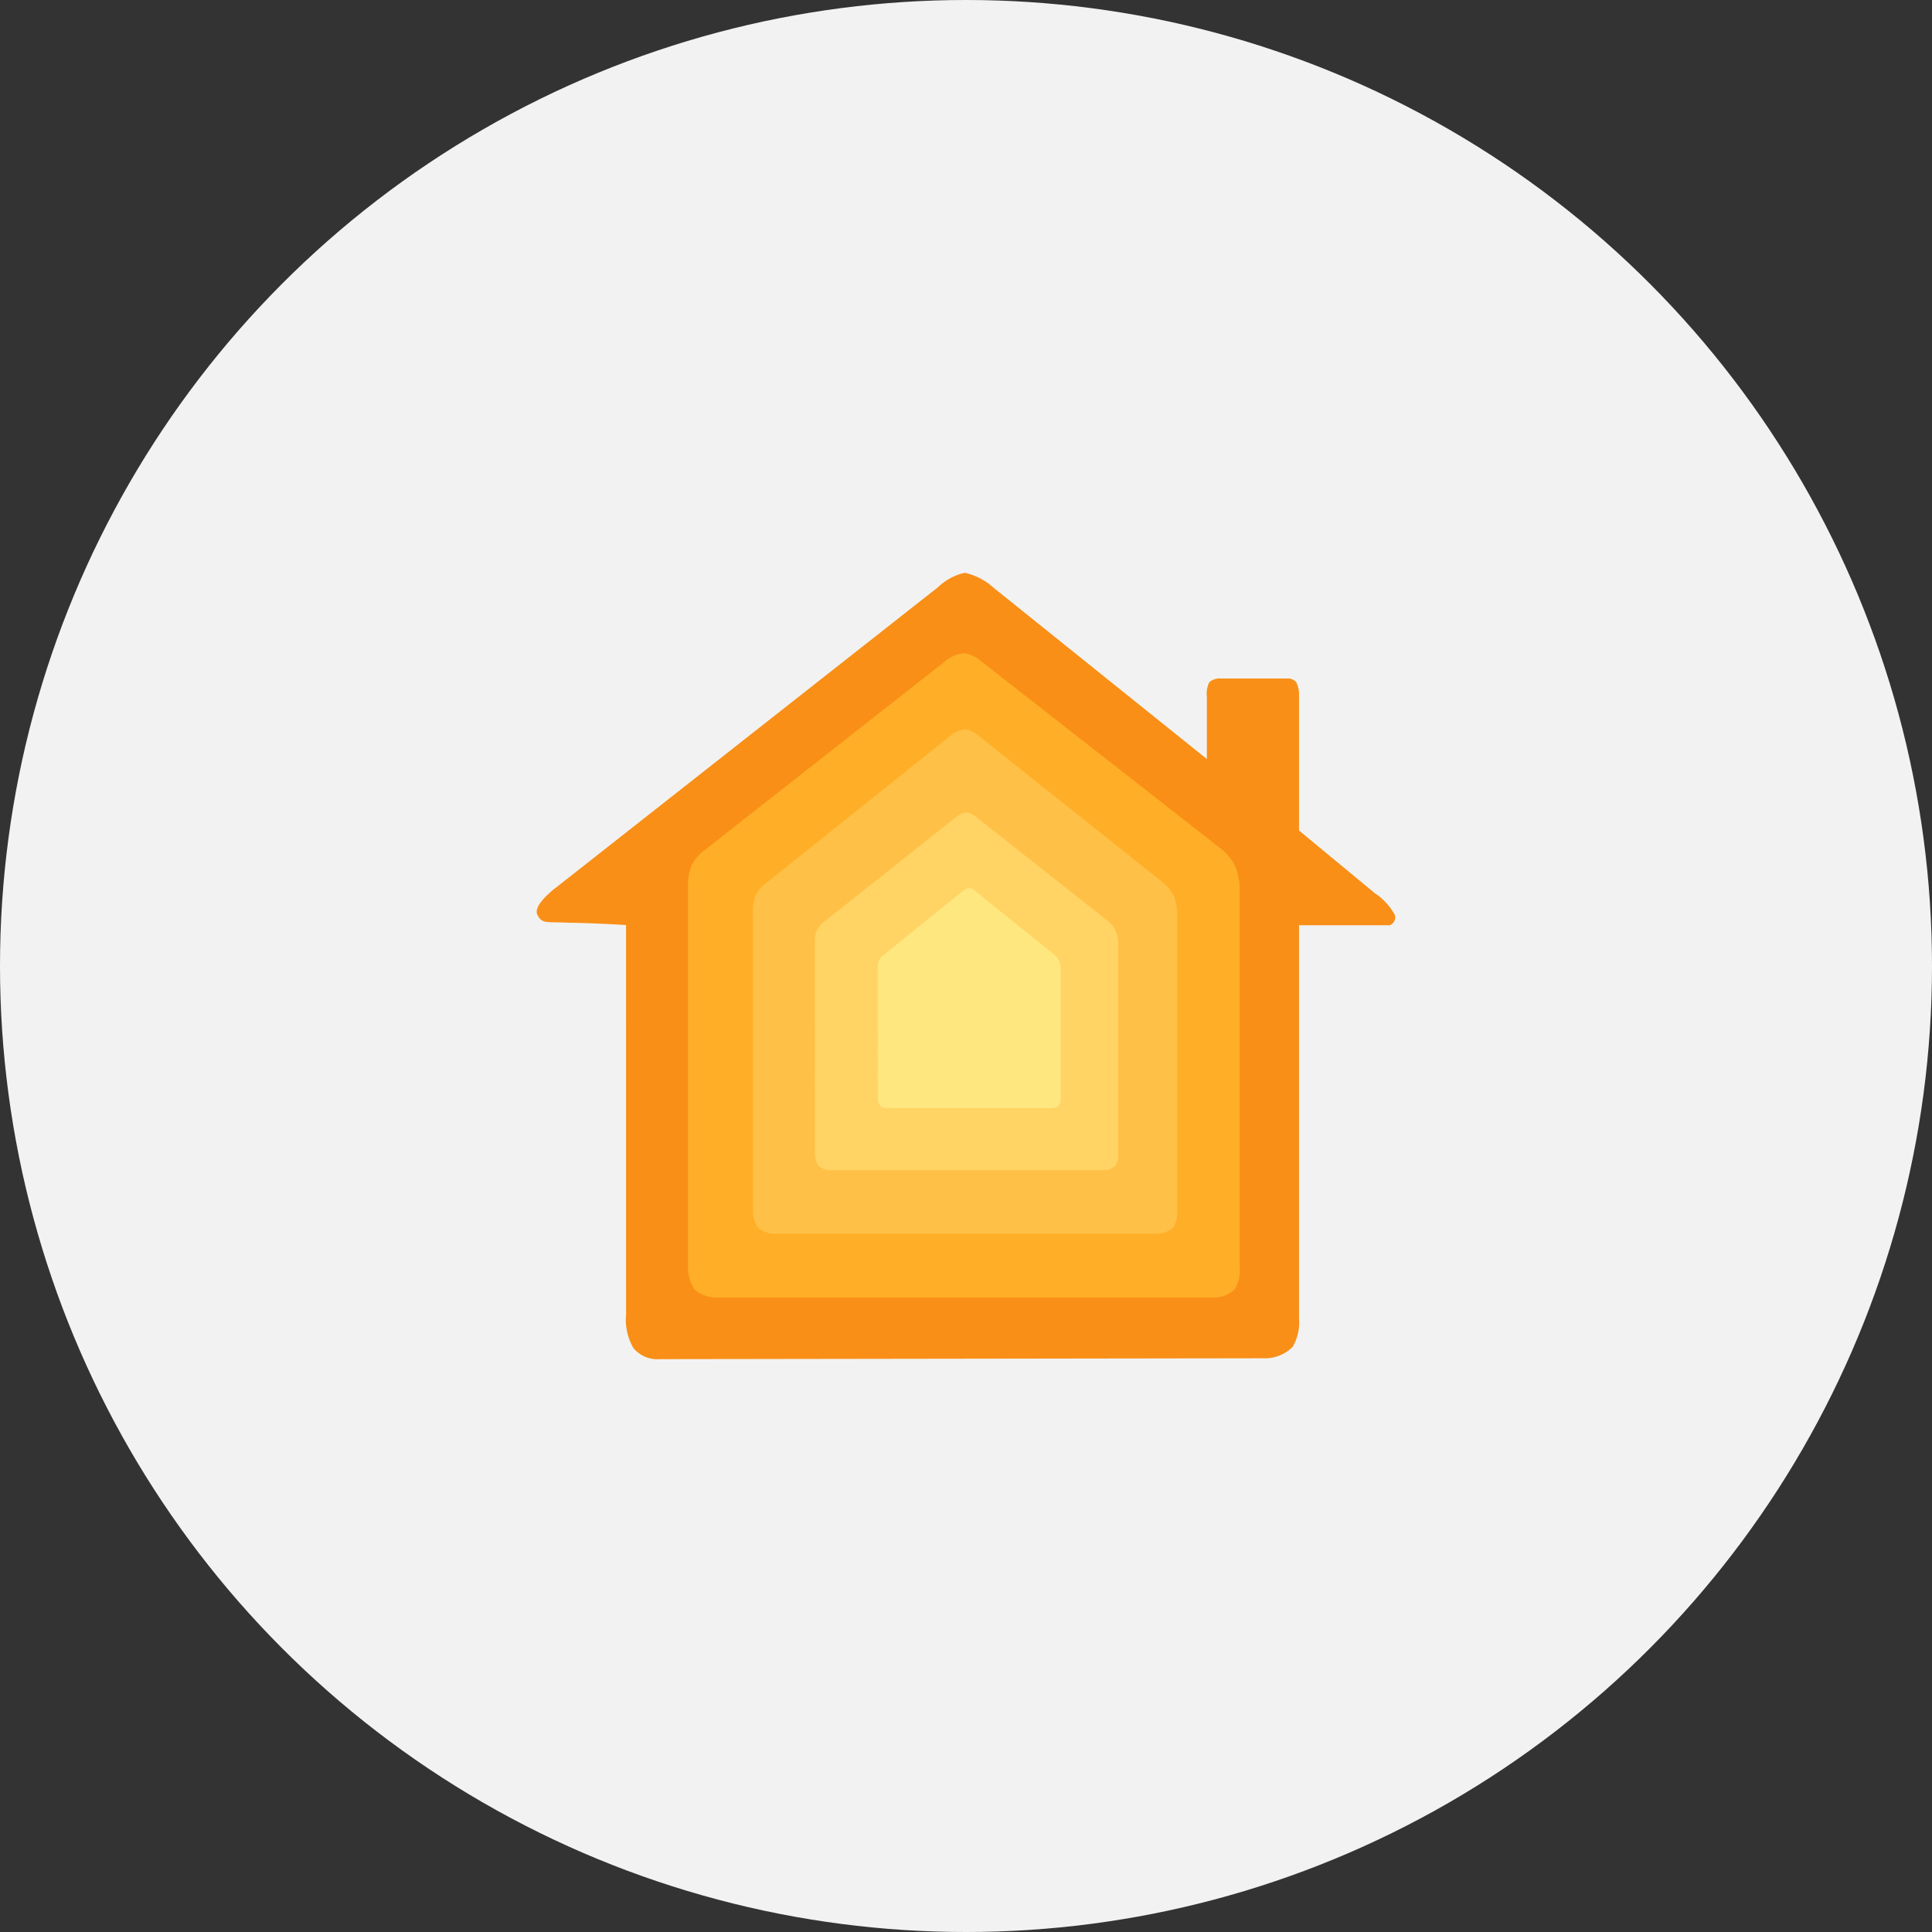
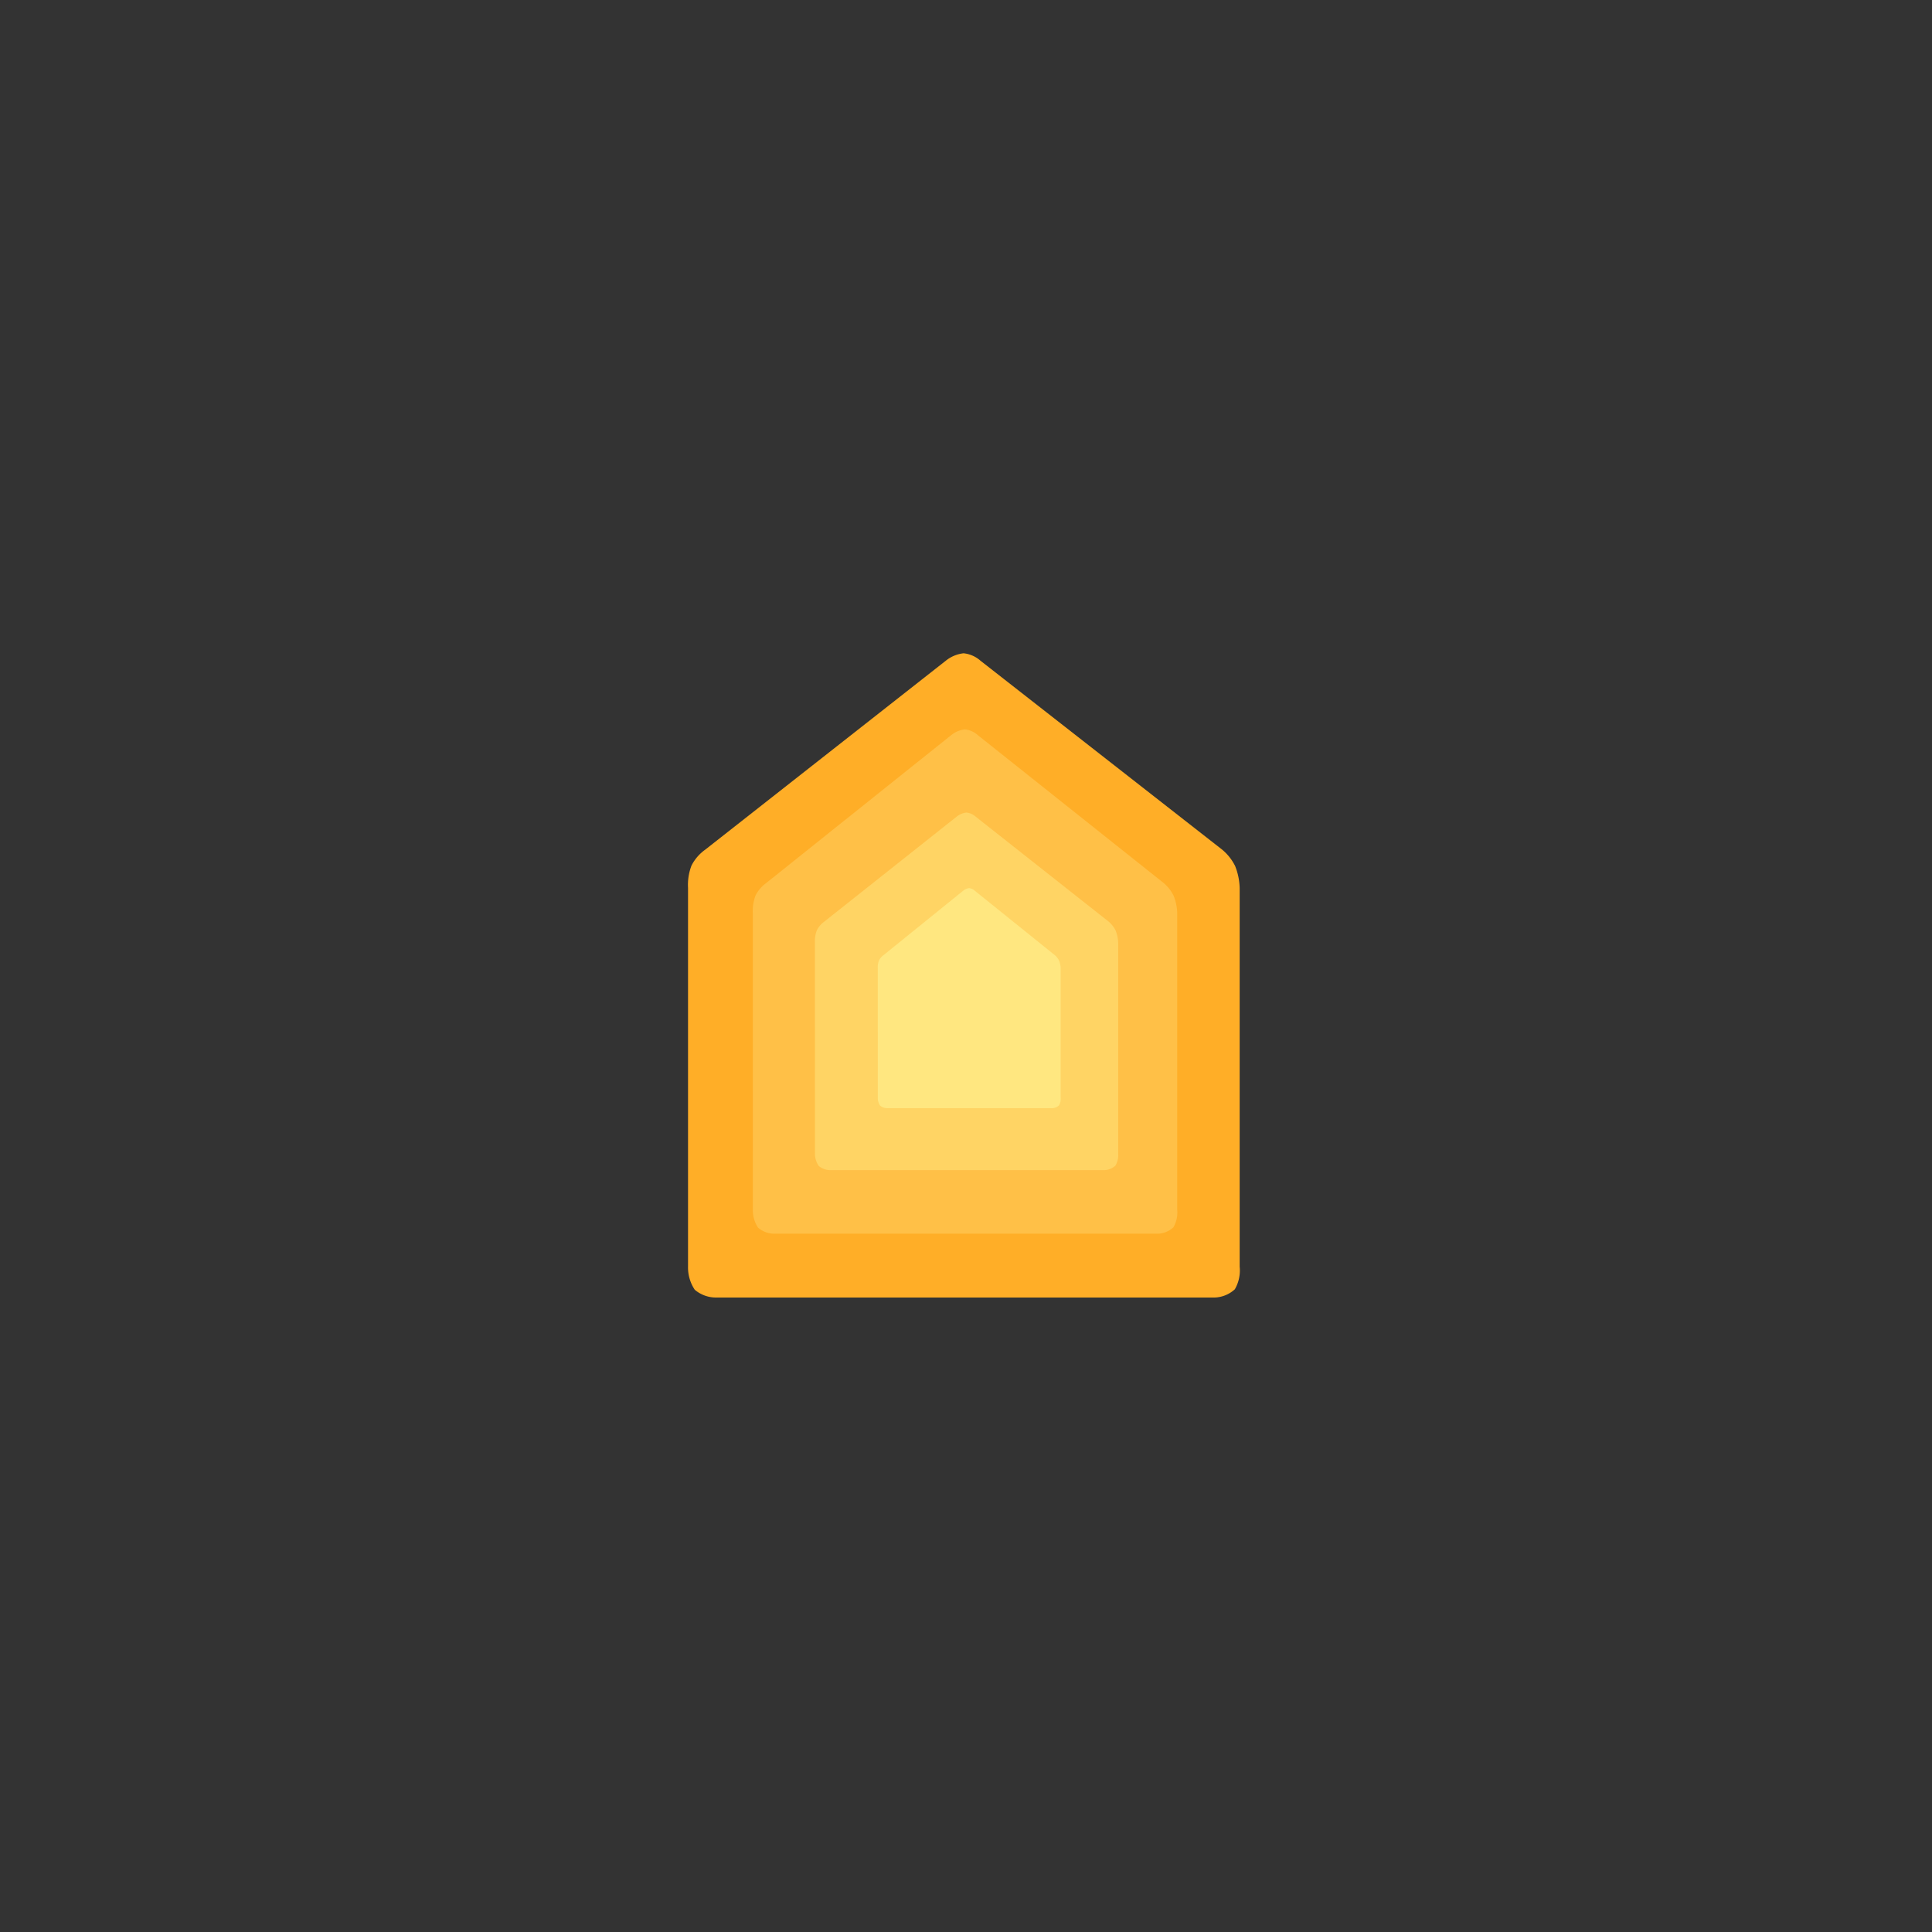
<svg xmlns="http://www.w3.org/2000/svg" width="120" height="120" viewBox="0 0 120 120">
  <rect x="0" y="0" width="120" height="120" fill="#333333" stroke="none" />
  <g id="Group_134894" data-name="Group 134894" transform="translate(-636 -4402.862)">
-     <circle id="Ellipse_5051" data-name="Ellipse 5051" cx="60" cy="60" r="60" transform="translate(636 4402.862)" fill="#f2f2f2" />
    <g id="home-kit" transform="translate(669.337 4438.441)">
-       <path id="Path_115565" data-name="Path 115565" d="M2650.172-434.361s-2.1-.132-3.576-.143c-1.379-.075-1.632.1-1.931-.5s1.121-1.655,1.121-1.655l23.749-18.675a3.516,3.516,0,0,1,1.681-.907,3.9,3.9,0,0,1,1.757.907l13.275,10.663v-3.862a1.641,1.641,0,0,1,.151-.907.938.938,0,0,1,.689-.233h4.161a.657.657,0,0,1,.552.233,1.761,1.761,0,0,1,.172.808v8.4l4.708,3.893a3.816,3.816,0,0,1,1.257,1.379.534.534,0,0,1-.328.611h-5.638V-409.9a2.968,2.968,0,0,1-.4,1.748,2.482,2.482,0,0,1-1.569.7l-37.717.054a1.95,1.95,0,0,1-1.646-.674,3.494,3.494,0,0,1-.465-2.1Z" transform="translate(-2644.625 456.238)" fill="#f98f17" />
      <path id="Path_115566" data-name="Path 115566" d="M2658.251-434.418a3.364,3.364,0,0,1,.213-1.379,2.737,2.737,0,0,1,.852-.99l14.948-11.74a2.138,2.138,0,0,1,1.1-.459,1.856,1.856,0,0,1,1.048.459l15.019,11.74a3.137,3.137,0,0,1,.8,1.012,3.963,3.963,0,0,1,.283,1.356v23.529a2.327,2.327,0,0,1-.3,1.406,1.947,1.947,0,0,1-1.256.513H2659.99a2.04,2.04,0,0,1-1.32-.482,2.483,2.483,0,0,1-.419-1.44Z" transform="translate(-2648.853 453.984)" fill="#ffae27" />
      <path id="Path_115567" data-name="Path 115567" d="M2658.25-437.58a2.676,2.676,0,0,1,.164-1.079,2.133,2.133,0,0,1,.655-.775l11.5-9.192a1.632,1.632,0,0,1,.851-.36,1.417,1.417,0,0,1,.806.36l11.552,9.191a2.445,2.445,0,0,1,.613.792,3.151,3.151,0,0,1,.218,1.061v18.421a1.855,1.855,0,0,1-.235,1.1,1.482,1.482,0,0,1-.965.4h-23.821a1.552,1.552,0,0,1-1.015-.377,1.971,1.971,0,0,1-.322-1.127Z" transform="translate(-2644.827 458.71)" fill="#ffc047" />
      <path id="Path_115568" data-name="Path 115568" d="M2658.249-440.9a1.9,1.9,0,0,1,.117-.765,1.513,1.513,0,0,1,.468-.552l8.218-6.516a1.172,1.172,0,0,1,.608-.255,1.014,1.014,0,0,1,.576.255l8.256,6.516a1.737,1.737,0,0,1,.438.561,2.209,2.209,0,0,1,.156.752v13.059a1.3,1.3,0,0,1-.168.781,1.063,1.063,0,0,1-.689.285h-17.023a1.116,1.116,0,0,1-.725-.267,1.39,1.39,0,0,1-.23-.8Z" transform="translate(-2640.971 463.879)" fill="#ffd464" />
      <path id="Path_115569" data-name="Path 115569" d="M2658.248-444.011a1.181,1.181,0,0,1,.069-.47.928.928,0,0,1,.283-.338l4.956-4.008a.7.7,0,0,1,.367-.157.608.608,0,0,1,.345.157l4.979,4.008a1.061,1.061,0,0,1,.265.345,1.38,1.38,0,0,1,.094.463v8.034a.818.818,0,0,1-.1.483.635.635,0,0,1-.414.175h-10.268a.665.665,0,0,1-.438-.164.867.867,0,0,1-.136-.492Z" transform="translate(-2637.064 468.569)" fill="#ffe780" />
    </g>
  </g>
</svg>